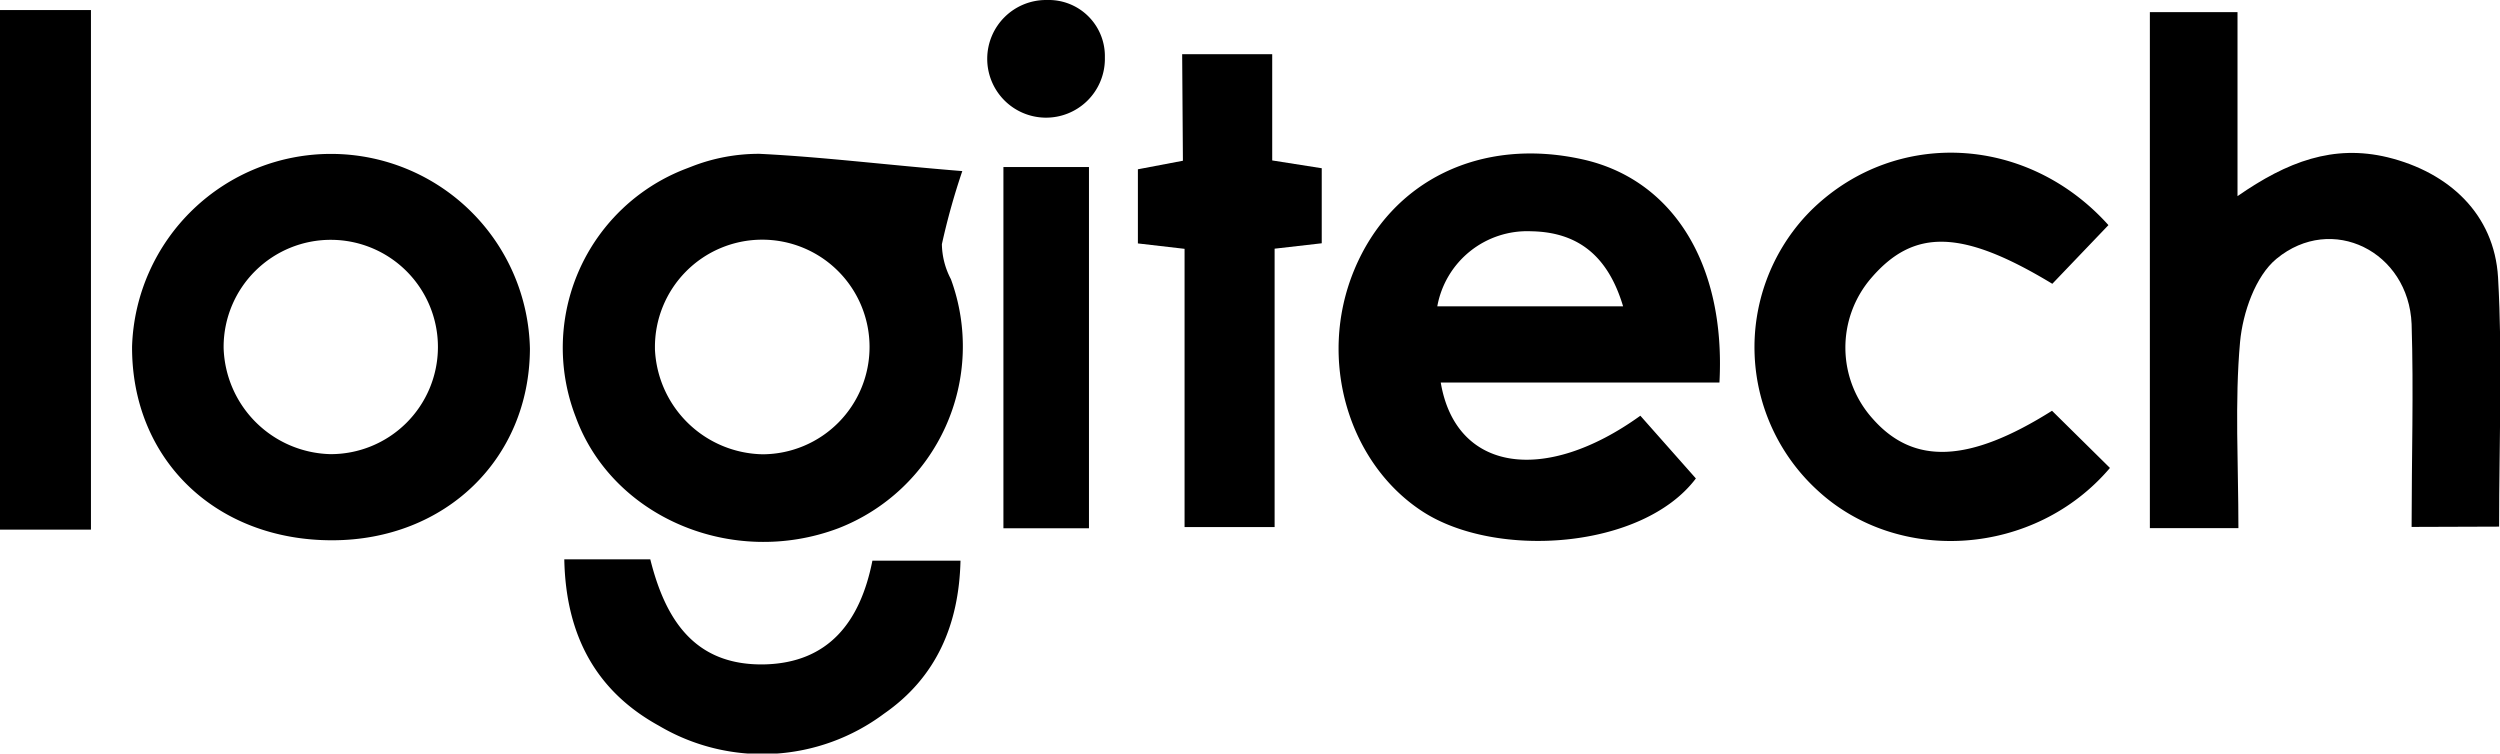
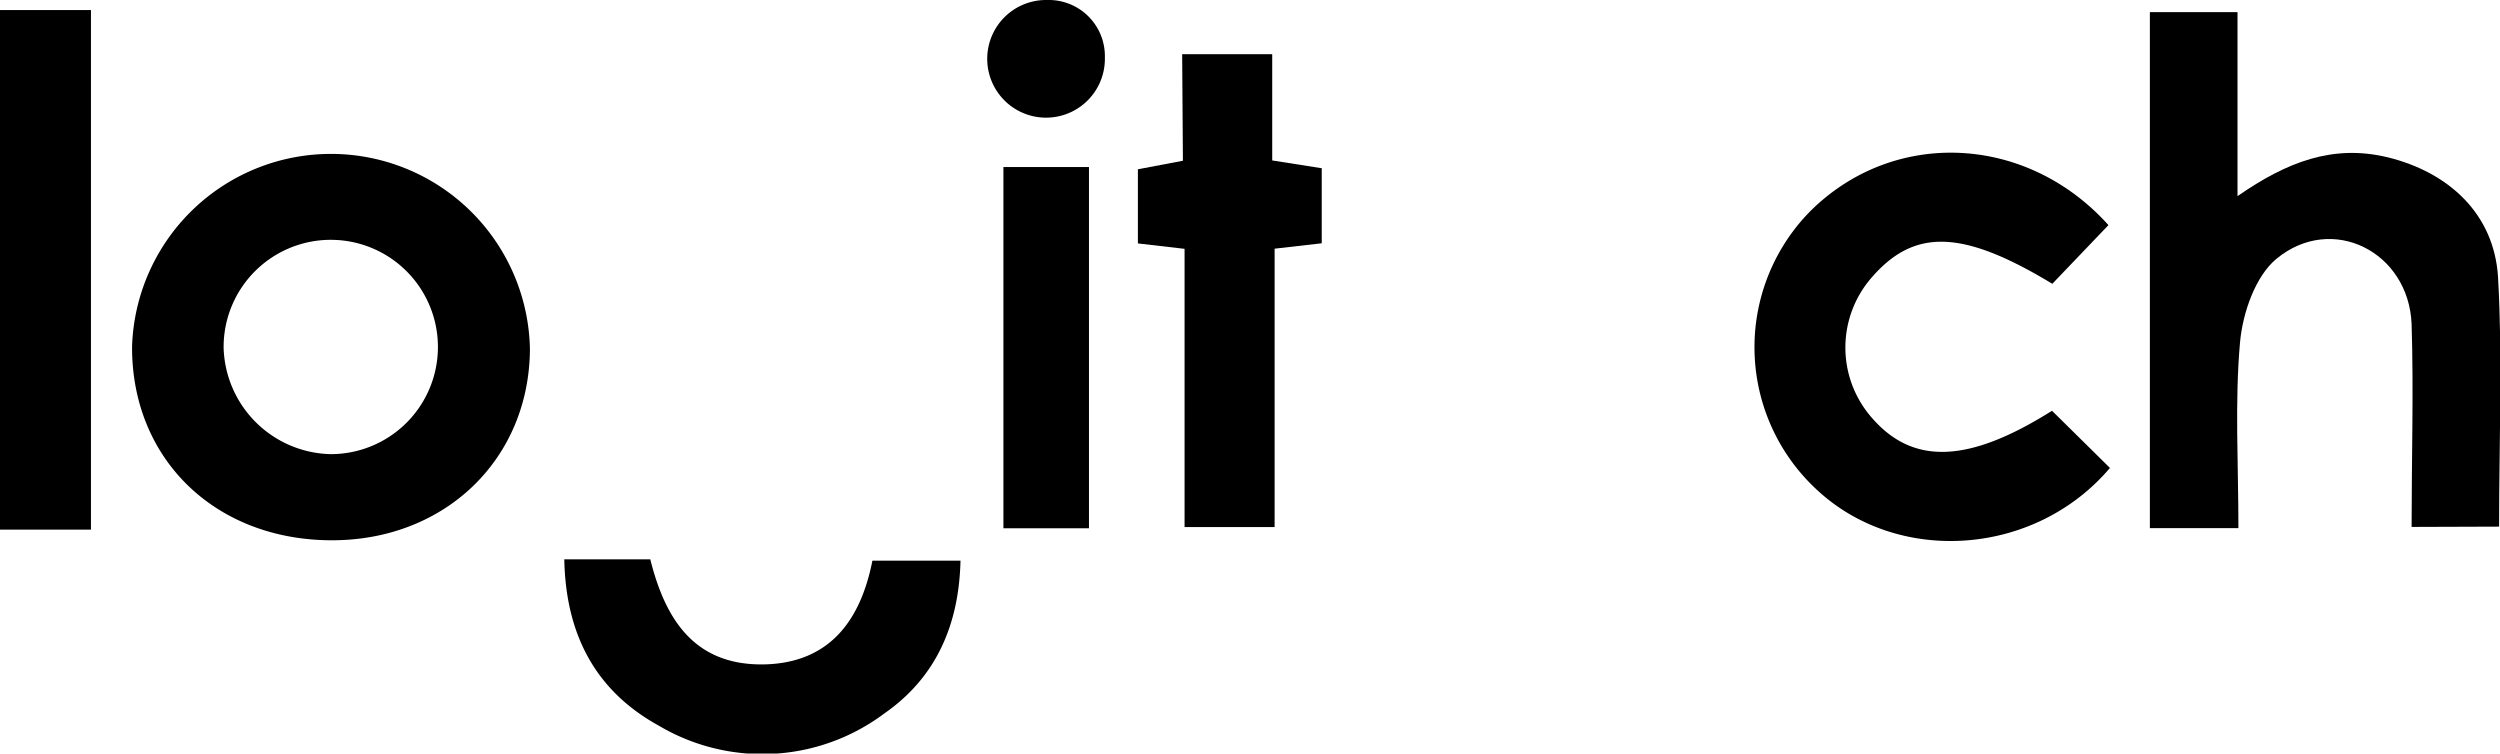
<svg xmlns="http://www.w3.org/2000/svg" viewBox="0 0 166.58 50.21">
  <g id="Layer_2" data-name="Layer 2">
    <g id="Layer_1-2" data-name="Layer 1">
      <path d="M0,.67H6.06V35.29H0Z" />
      <path d="M160.69,35.11c0-4.58.14-9.06,0-13.52-.2-4.83-5.31-7.39-9-4.35-1.41,1.16-2.25,3.6-2.43,5.54-.36,4-.11,8.16-.11,12.41h-5.9V.81h5.84V13.07c3.32-2.31,6.39-3.46,10-2.59,4.09,1,7.11,3.79,7.36,8,.31,5.43.07,10.9.07,16.61Z" />
-       <path d="M114.57,25.49H96c1,5.93,6.9,6.82,13.3,2.21L113,31.88c-3.55,4.71-13.29,5.39-18.2,2.21S87.75,24,90.23,18s8.46-8.87,15.18-7.39C111.41,11.92,115,17.53,114.57,25.49Zm-18.8-5.08h12.38c-1-3.35-3-4.95-6.13-5a6.09,6.09,0,0,0-6.25,5Z" />
-       <path d="M64.12,11.4a45.65,45.65,0,0,0-1.36,4.87,5.14,5.14,0,0,0,.6,2.33,13,13,0,0,1-7.5,16.6c-7.06,2.66-15.06-.73-17.5-7.42a12.77,12.77,0,0,1,7.3-16.52l.39-.15a12.27,12.27,0,0,1,4.56-.86C54.88,10.46,59.13,11,64.12,11.4ZM50.83,30.27a7.15,7.15,0,1,0-7.19-7.1v.1A7.32,7.32,0,0,0,50.83,30.27Z" />
      <path d="M22.12,36C14.35,36,8.76,30.59,8.8,23.08a13.26,13.26,0,0,1,26.51.16C35.28,30.57,29.68,36,22.12,36ZM22,30.26a7.14,7.14,0,1,0-7.1-7.18v.09A7.3,7.3,0,0,0,22,30.26Z" />
      <path d="M140.49,15l-3.74,3.91c-6-3.63-9.21-3.71-12.07-.38a7.09,7.09,0,0,0,.11,9.38c2.72,3.08,6.4,2.95,11.94-.54l3.86,3.81c-5,5.89-14.09,6.5-19.5,1.48a12.92,12.92,0,0,1-.79-18.25c.17-.18.34-.36.53-.54C126.39,8.56,135.1,9,140.49,15Z" />
      <path d="M78.77,3.61h6v7.08l3.3.52v5l-3.14.36V35.12h-6V16.58l-3.11-.36V11.28l3-.57Z" />
      <path d="M37.6,37.27h5.73c1,4,2.94,7.09,7.6,7,4.3-.1,6.4-2.86,7.2-6.91H64c-.1,4.24-1.6,7.77-5.09,10.19a13.54,13.54,0,0,1-15,.81C39.76,46.08,37.7,42.39,37.6,37.27Z" />
      <path d="M66.86,11.13h5.7V35.2h-5.7Z" />
      <path d="M73.62,4A3.92,3.92,0,1,1,69.73,0h.08a3.74,3.74,0,0,1,3.81,3.67Z" />
    </g>
  </g>
</svg>